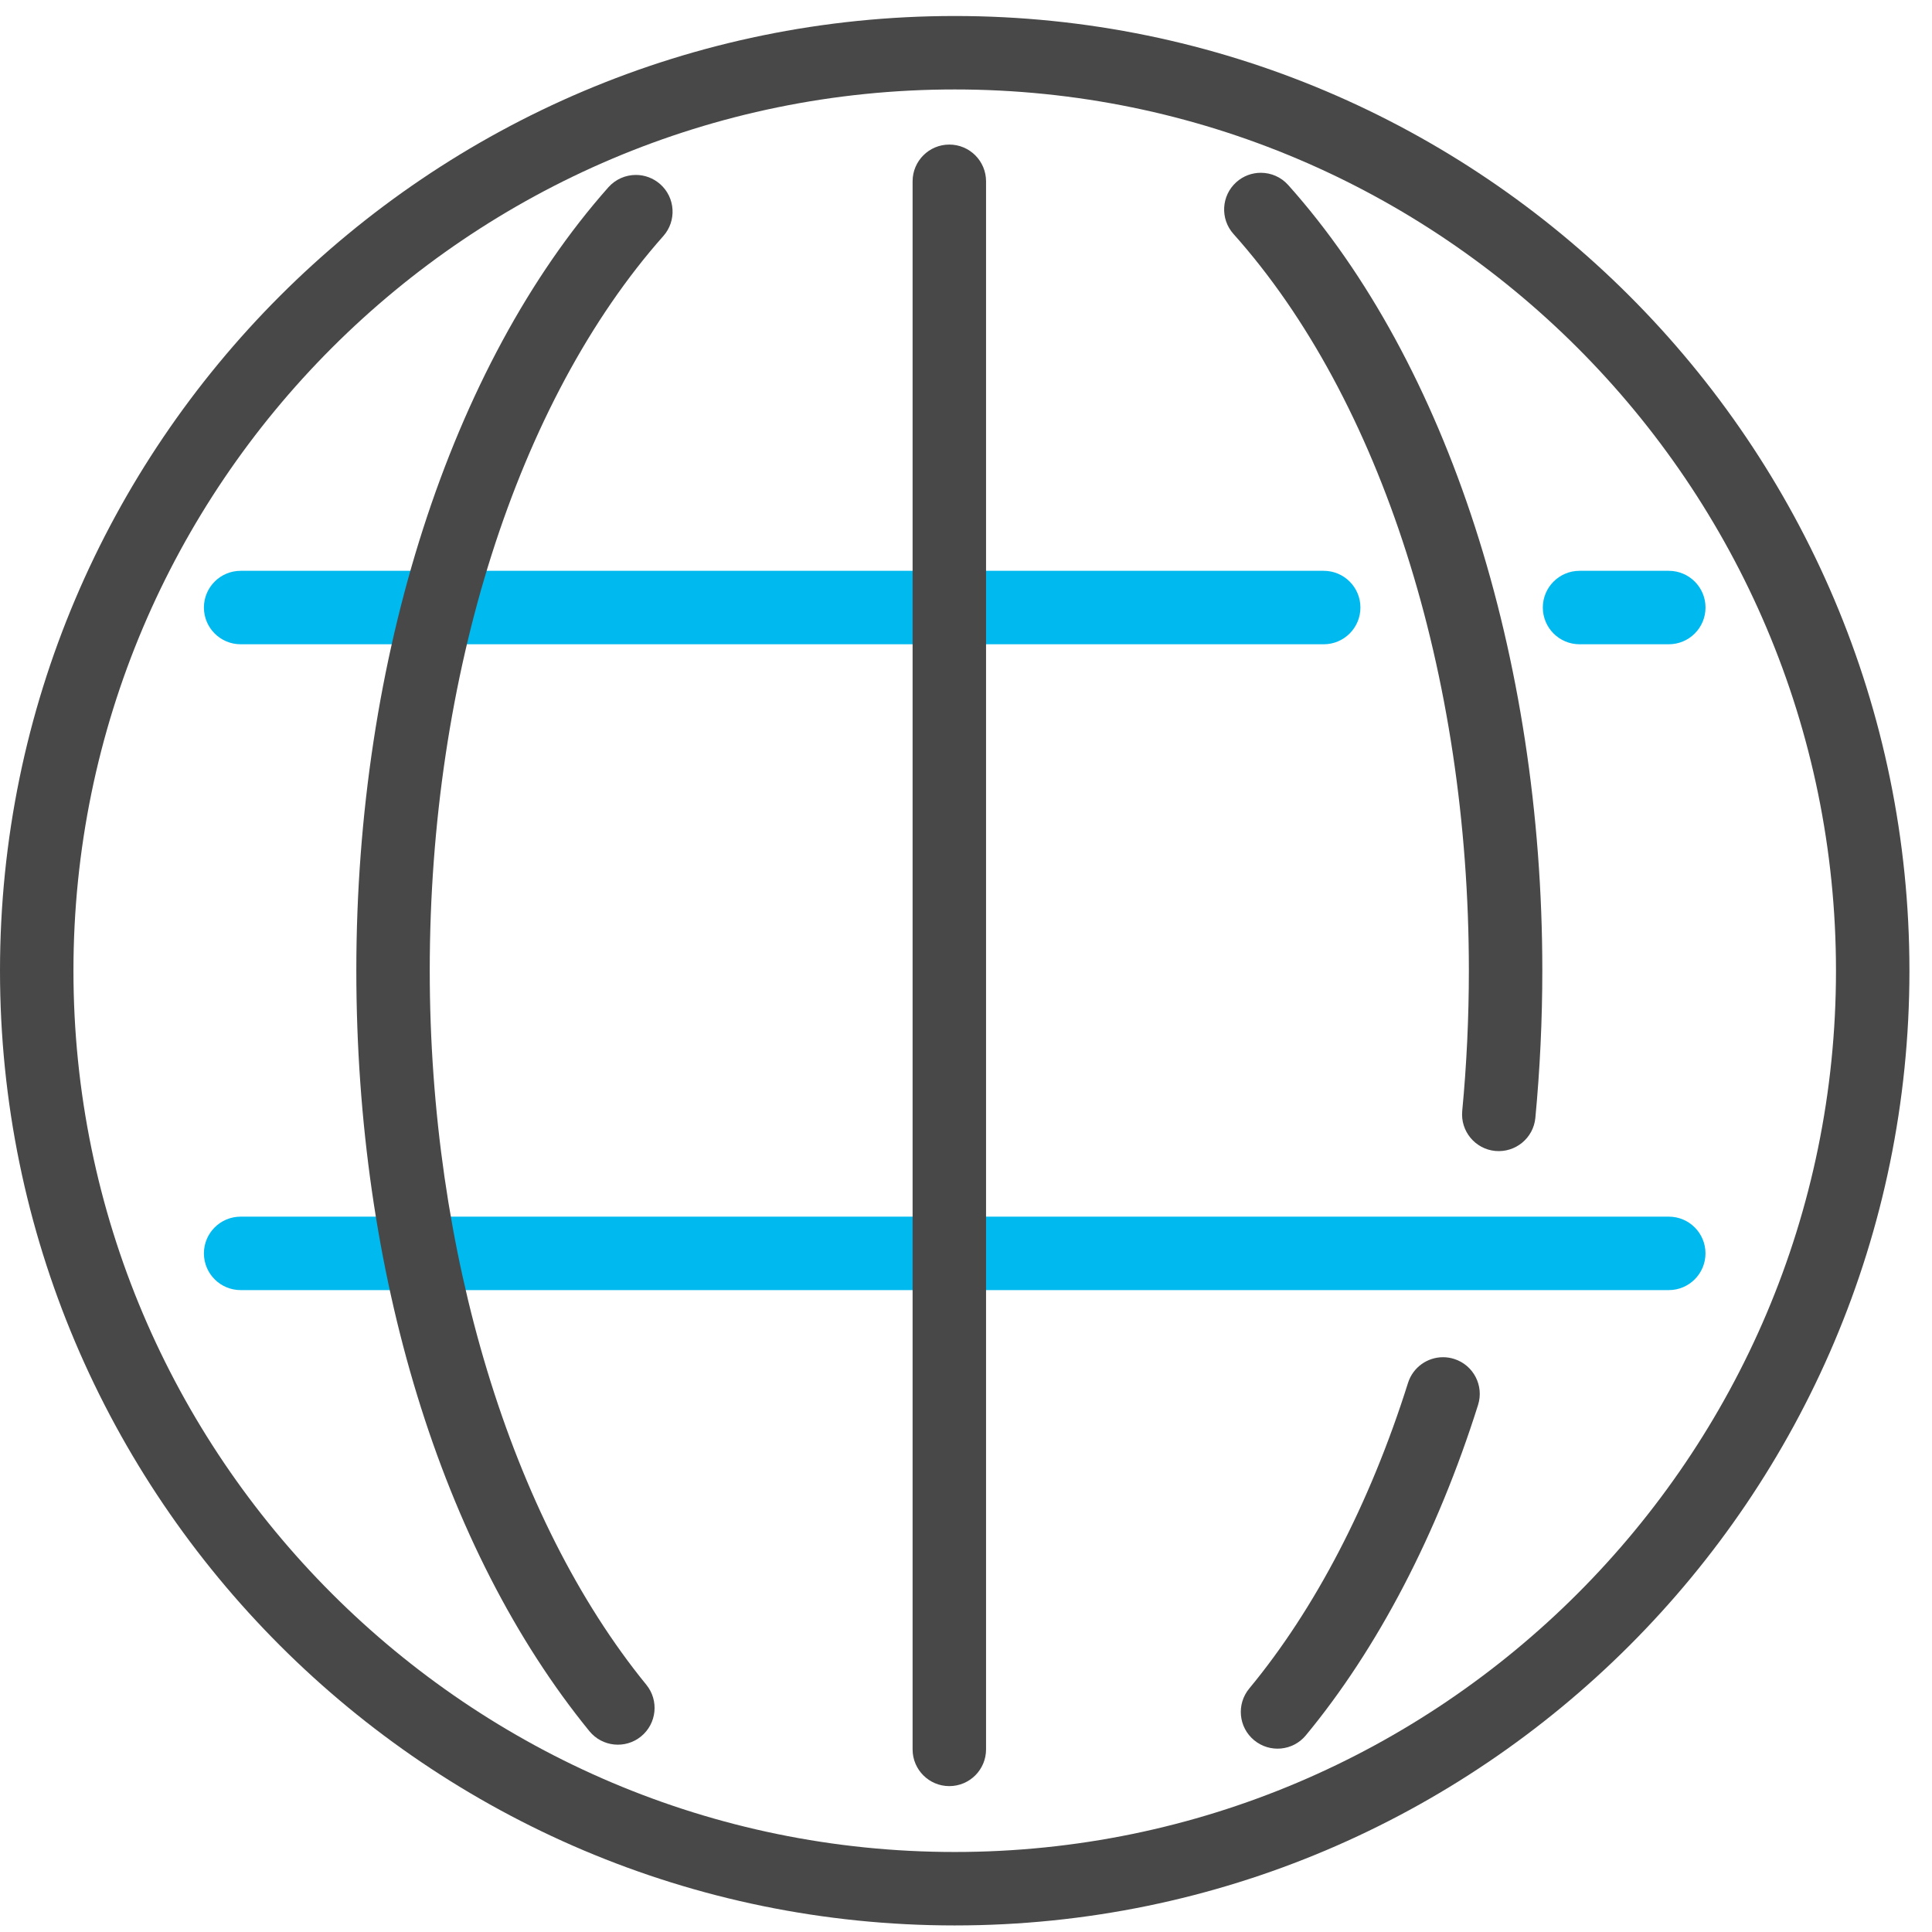
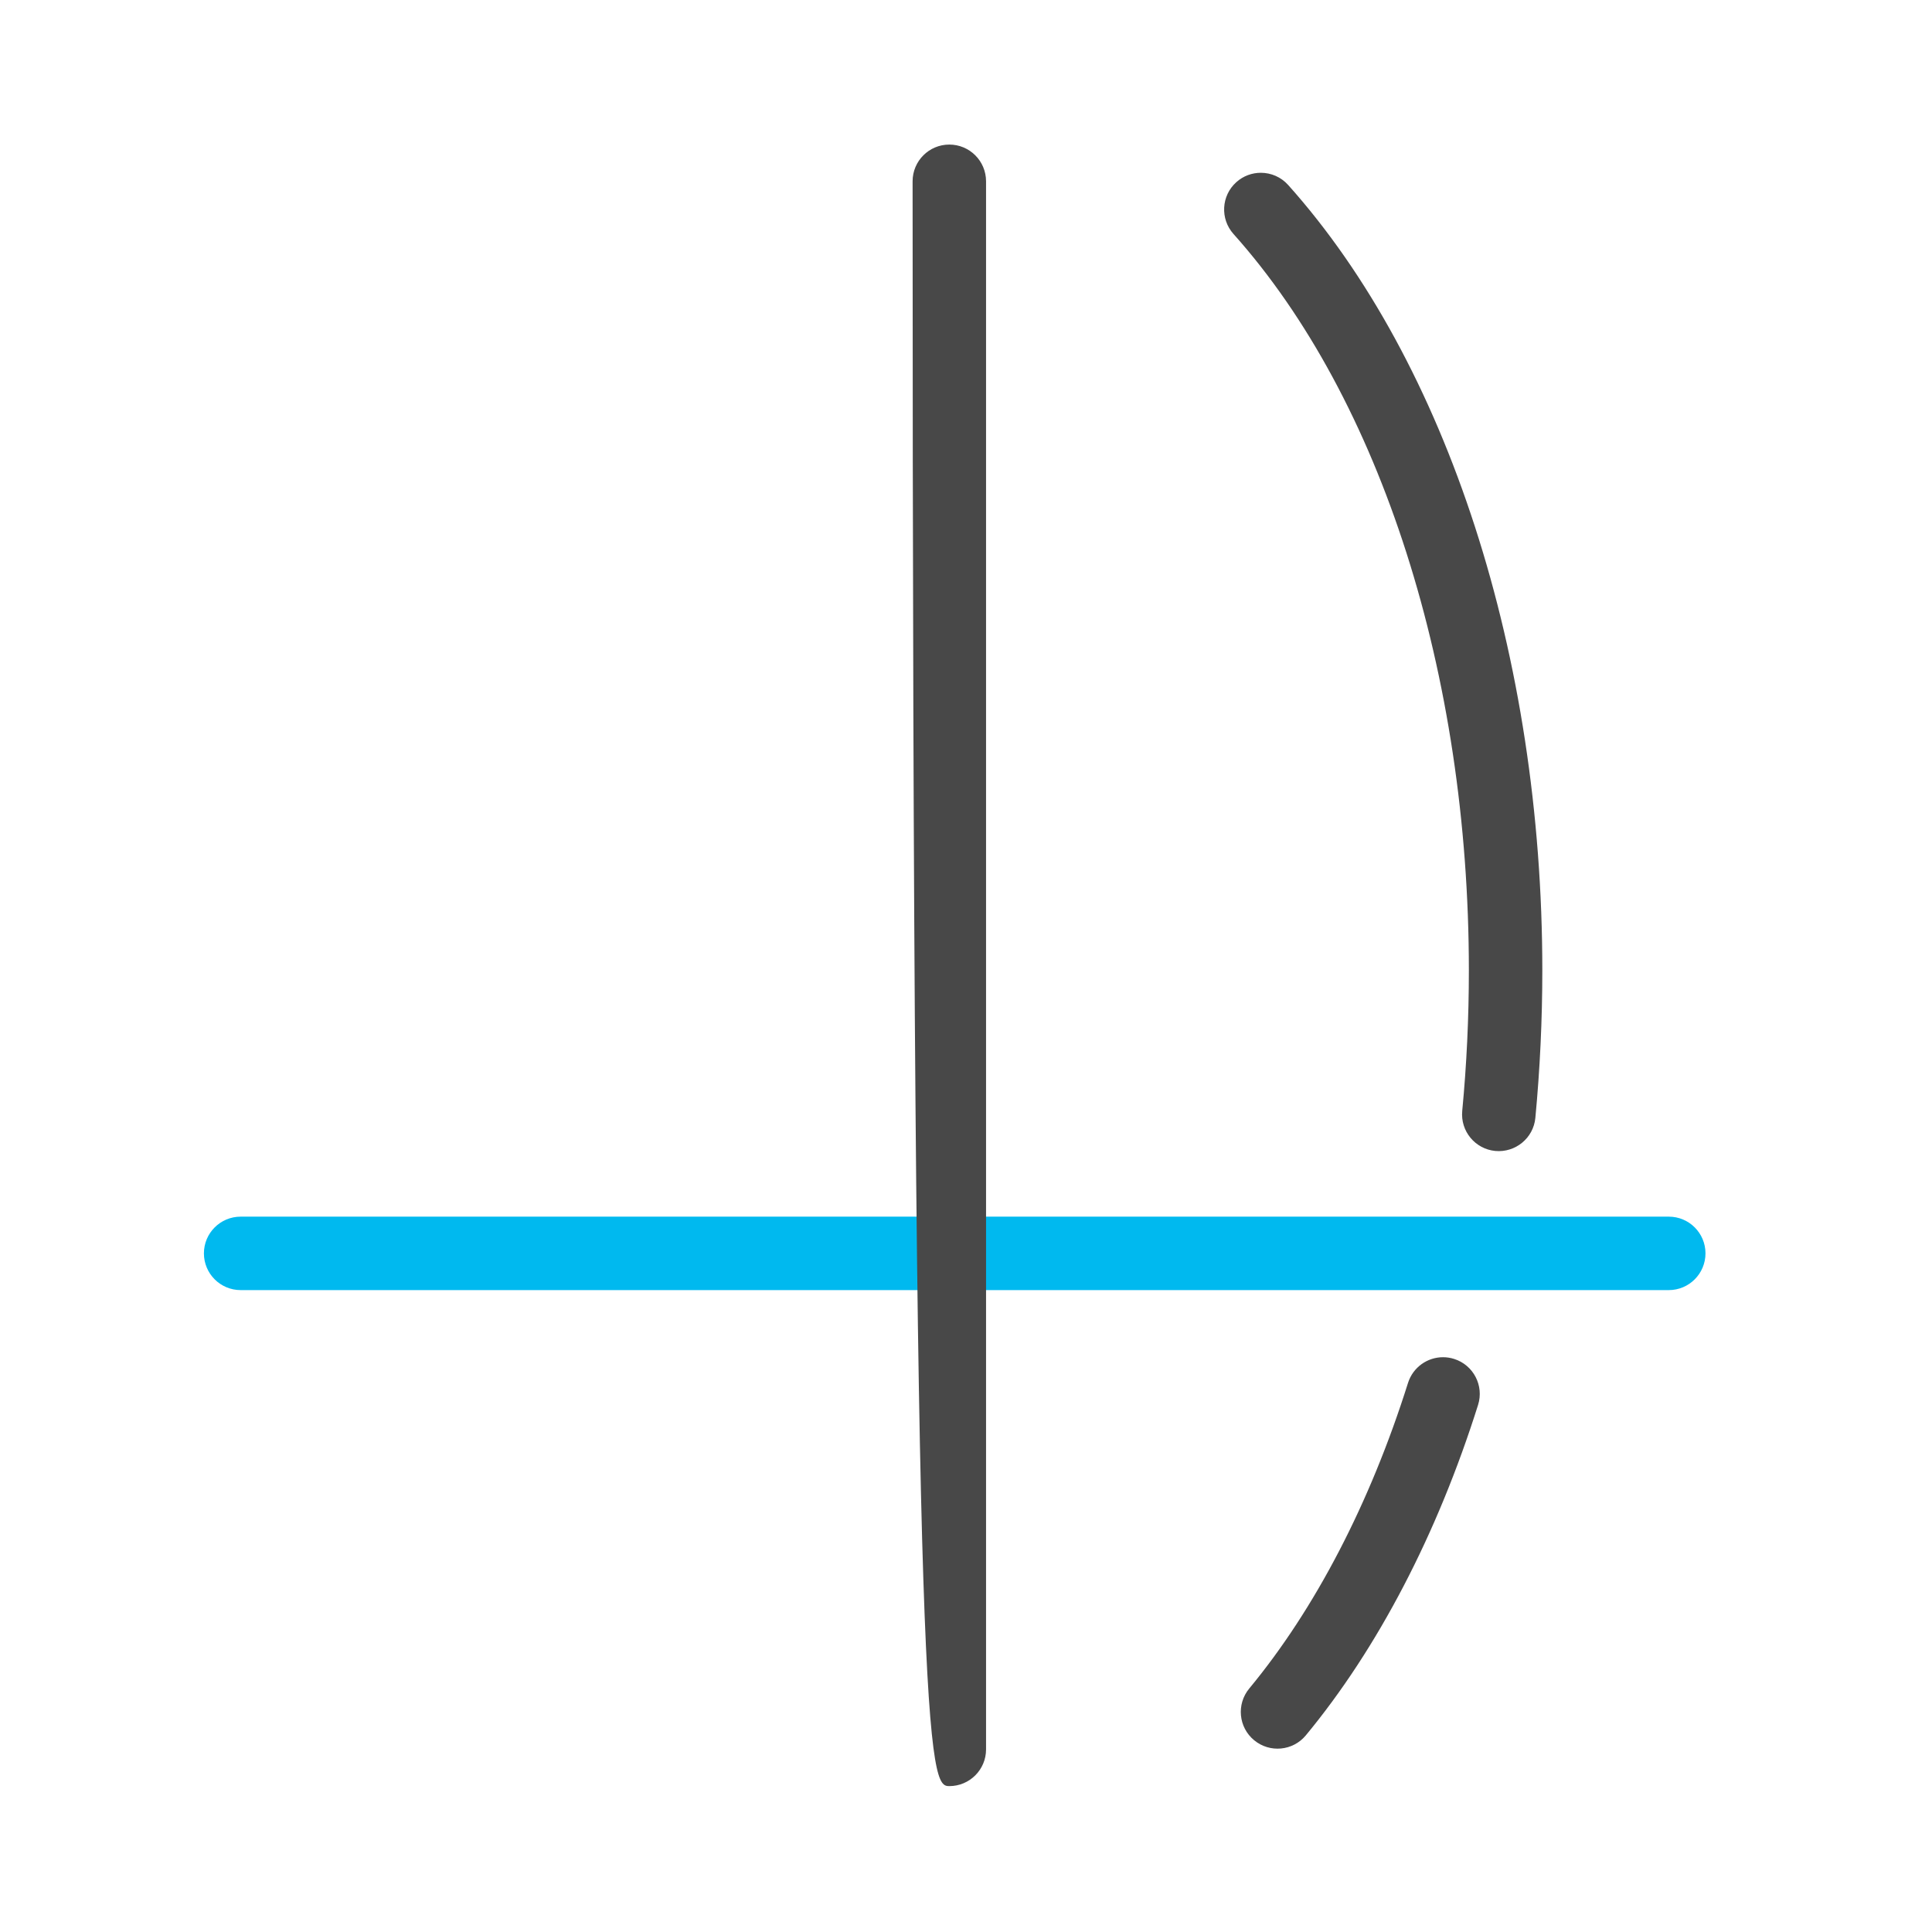
<svg xmlns="http://www.w3.org/2000/svg" width="53" height="53" viewBox="0 0 53 53" fill="none">
  <path d="M45.779 33.376H6.602C6.045 33.376 5.594 33.827 5.594 34.383C5.594 34.94 6.045 35.391 6.602 35.391H45.779C46.335 35.391 46.786 34.94 46.786 34.383C46.786 33.827 46.336 33.376 45.779 33.376Z" fill="#00B9EF" />
-   <path d="M45.779 15.659H43.331C42.775 15.659 42.324 16.11 42.324 16.666C42.324 17.223 42.775 17.674 43.331 17.674H45.779C46.336 17.674 46.787 17.223 46.787 16.666C46.787 16.11 46.336 15.659 45.779 15.659Z" fill="#00B9EF" />
-   <path d="M36.313 15.659H6.602C6.045 15.659 5.594 16.11 5.594 16.666C5.594 17.223 6.045 17.674 6.602 17.674H36.313C36.869 17.674 37.32 17.223 37.32 16.666C37.32 16.11 36.869 15.659 36.313 15.659Z" fill="#00B9EF" />
-   <path d="M26.191 0.439C11.749 0.439 0 12.188 0 26.63C0 41.071 11.749 52.82 26.191 52.82C40.632 52.82 52.381 41.071 52.381 26.63C52.381 12.188 40.632 0.439 26.191 0.439ZM26.191 50.805C12.86 50.805 2.015 39.96 2.015 26.63C2.015 13.299 12.86 2.454 26.191 2.454C39.521 2.454 50.366 13.299 50.366 26.63C50.366 39.96 39.521 50.805 26.191 50.805Z" fill="#484848" />
-   <path d="M26.042 3.966C25.486 3.966 25.035 4.417 25.035 4.974V47.991C25.035 48.547 25.486 48.998 26.042 48.998C26.599 48.998 27.05 48.547 27.05 47.991V4.974C27.05 4.417 26.599 3.966 26.042 3.966Z" fill="#484848" />
-   <path d="M17.444 4.799C17.165 4.799 16.889 4.914 16.689 5.138C12.36 10.023 9.775 18.053 9.775 26.621C9.775 34.899 12.105 42.506 16.169 47.491C16.521 47.922 17.155 47.986 17.586 47.635C18.017 47.283 18.082 46.649 17.731 46.218C14.01 41.654 11.789 34.328 11.789 26.621C11.789 18.532 14.185 11.001 18.197 6.475C18.566 6.059 18.528 5.422 18.112 5.053C17.92 4.883 17.681 4.799 17.444 4.799Z" fill="#484848" />
+   <path d="M26.042 3.966C25.486 3.966 25.035 4.417 25.035 4.974C25.035 48.547 25.486 48.998 26.042 48.998C26.599 48.998 27.05 48.547 27.05 47.991V4.974C27.05 4.417 26.599 3.966 26.042 3.966Z" fill="#484848" />
  <path d="M34.588 4.74C34.349 4.74 34.109 4.824 33.917 4.996C33.502 5.367 33.467 6.004 33.838 6.419C37.881 10.939 40.295 18.491 40.295 26.62C40.295 27.913 40.234 29.21 40.113 30.475C40.06 31.029 40.466 31.521 41.02 31.574C41.574 31.625 42.066 31.22 42.119 30.667C42.245 29.338 42.31 27.977 42.31 26.621C42.31 18.009 39.704 9.954 35.339 5.076C35.14 4.853 34.865 4.74 34.588 4.74Z" fill="#484848" />
  <path d="M39.586 37.232C39.158 37.232 38.762 37.507 38.626 37.936C37.586 41.236 36.079 44.135 34.27 46.321C33.915 46.75 33.975 47.385 34.404 47.739C34.833 48.094 35.468 48.034 35.822 47.606C37.795 45.221 39.429 42.087 40.547 38.542C40.715 38.012 40.42 37.446 39.89 37.279C39.789 37.247 39.687 37.232 39.586 37.232Z" fill="#484848" />
</svg>